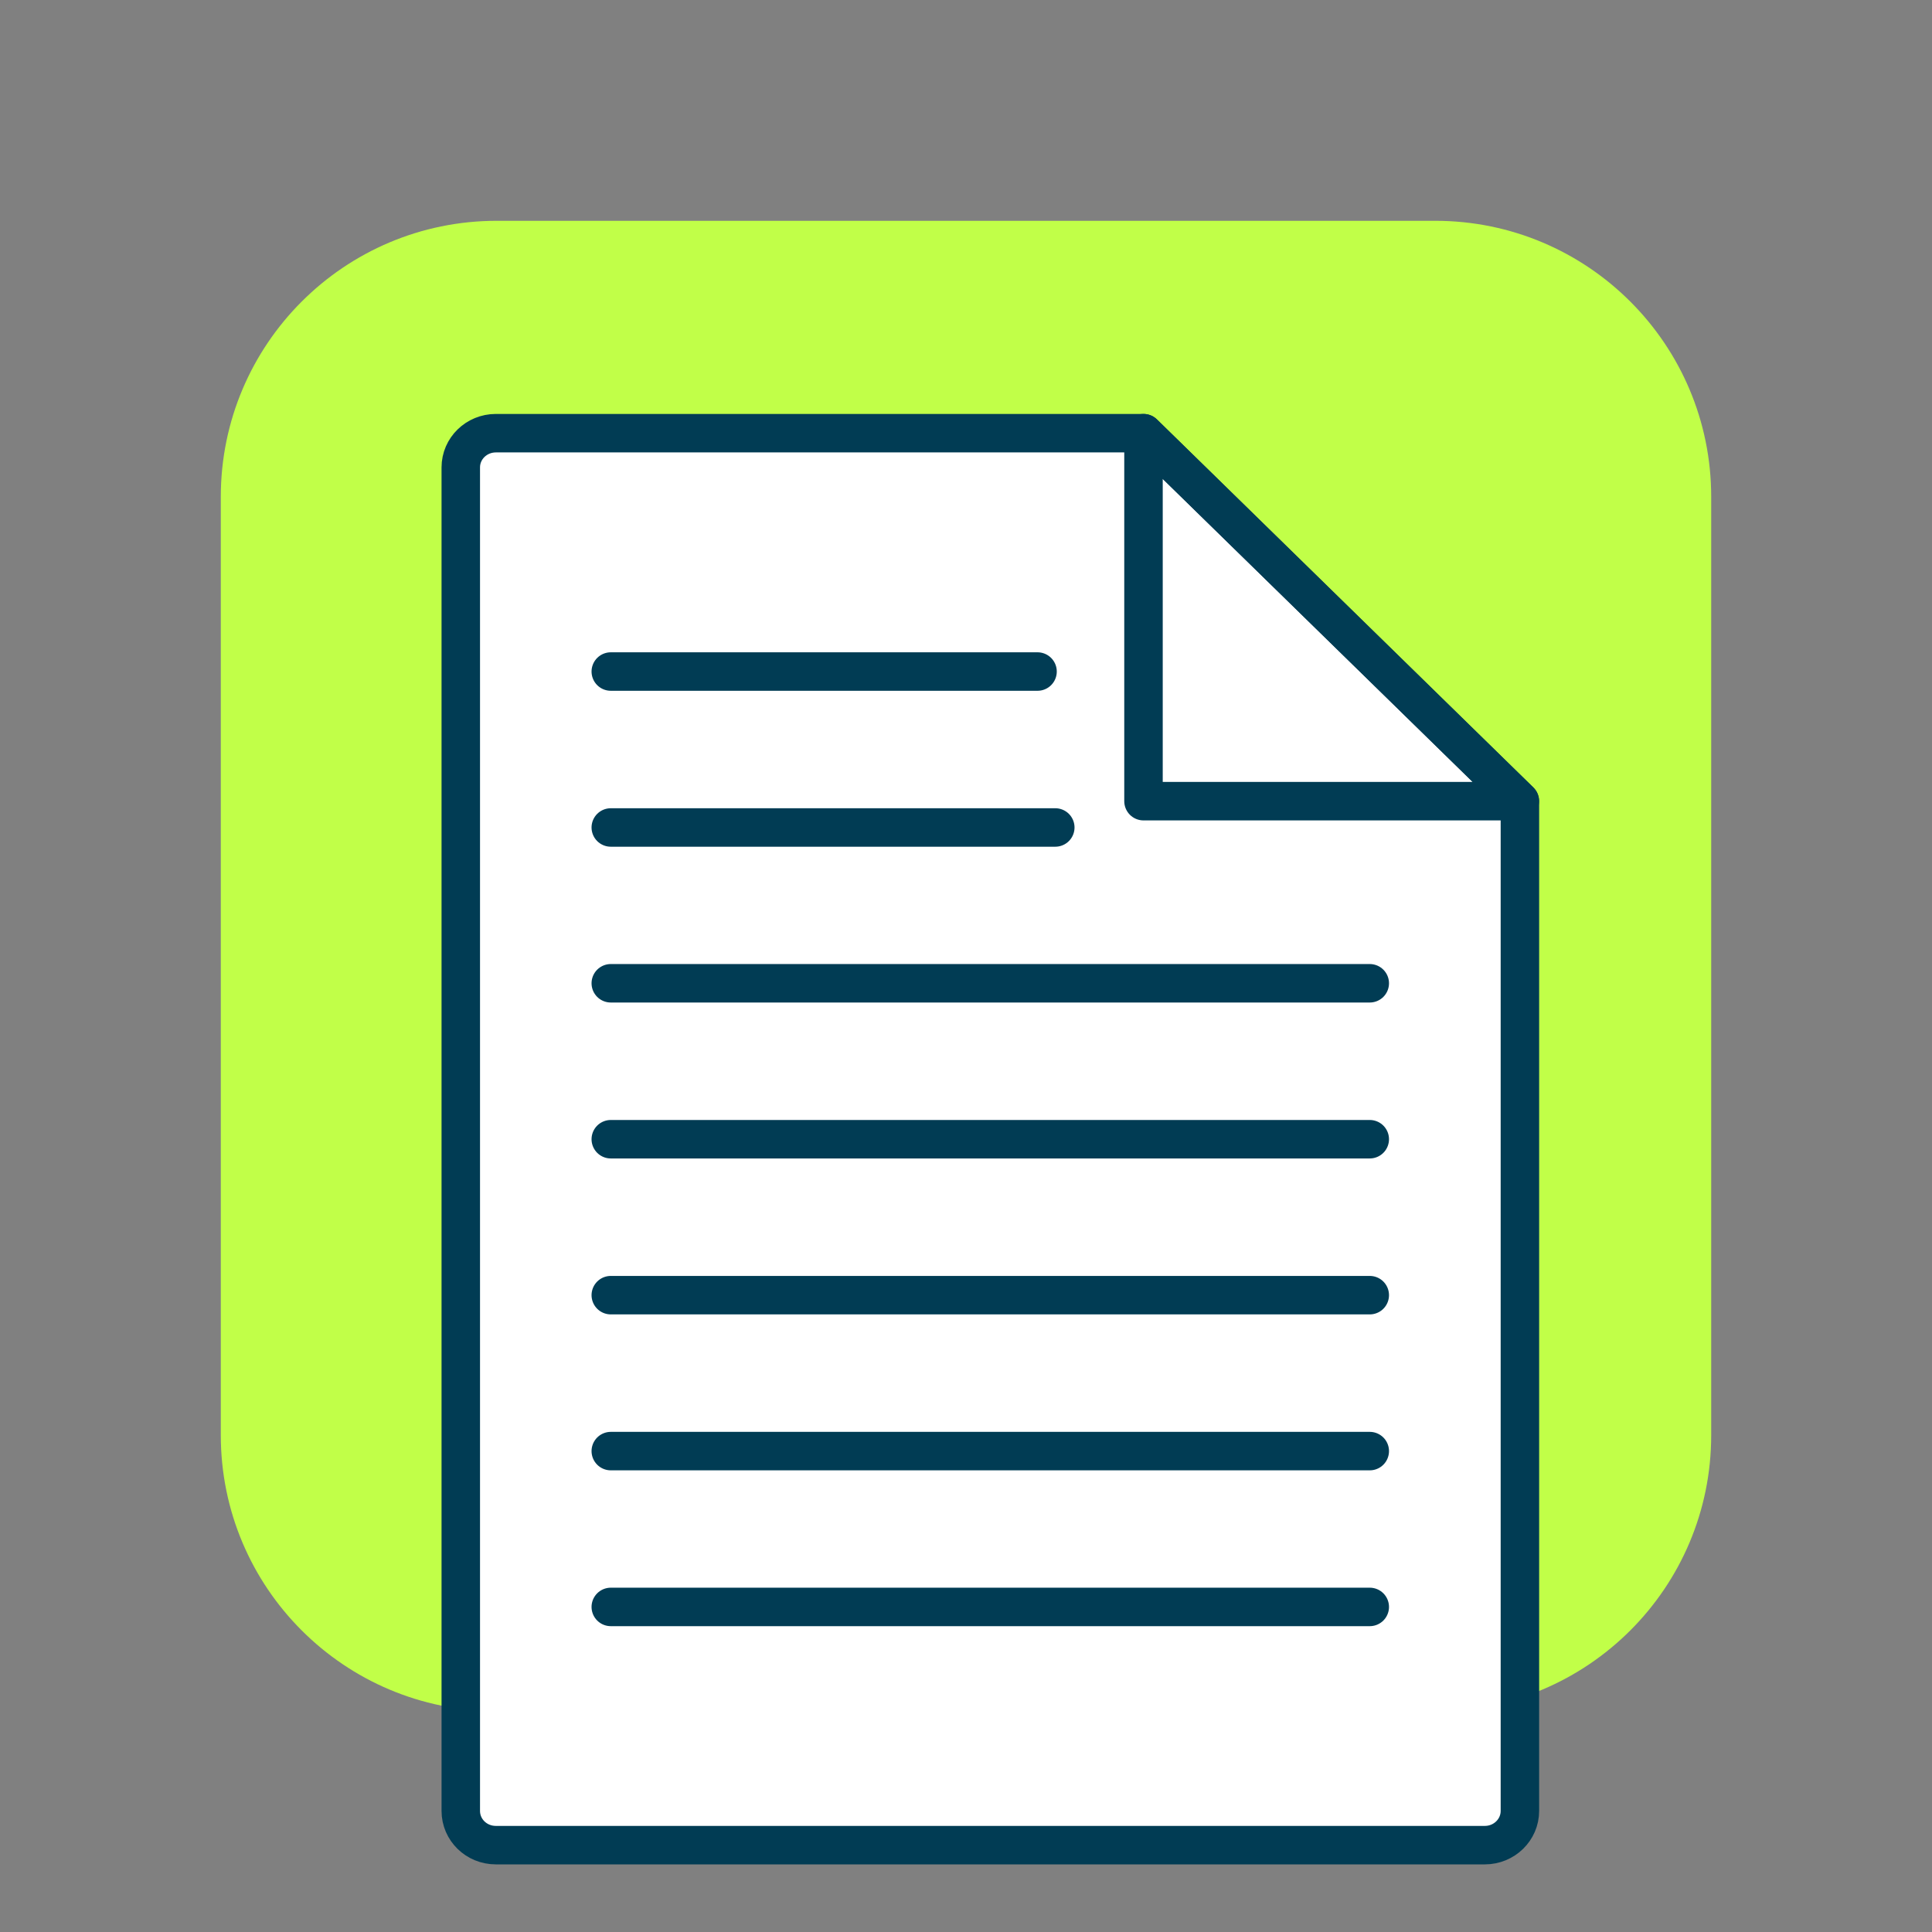
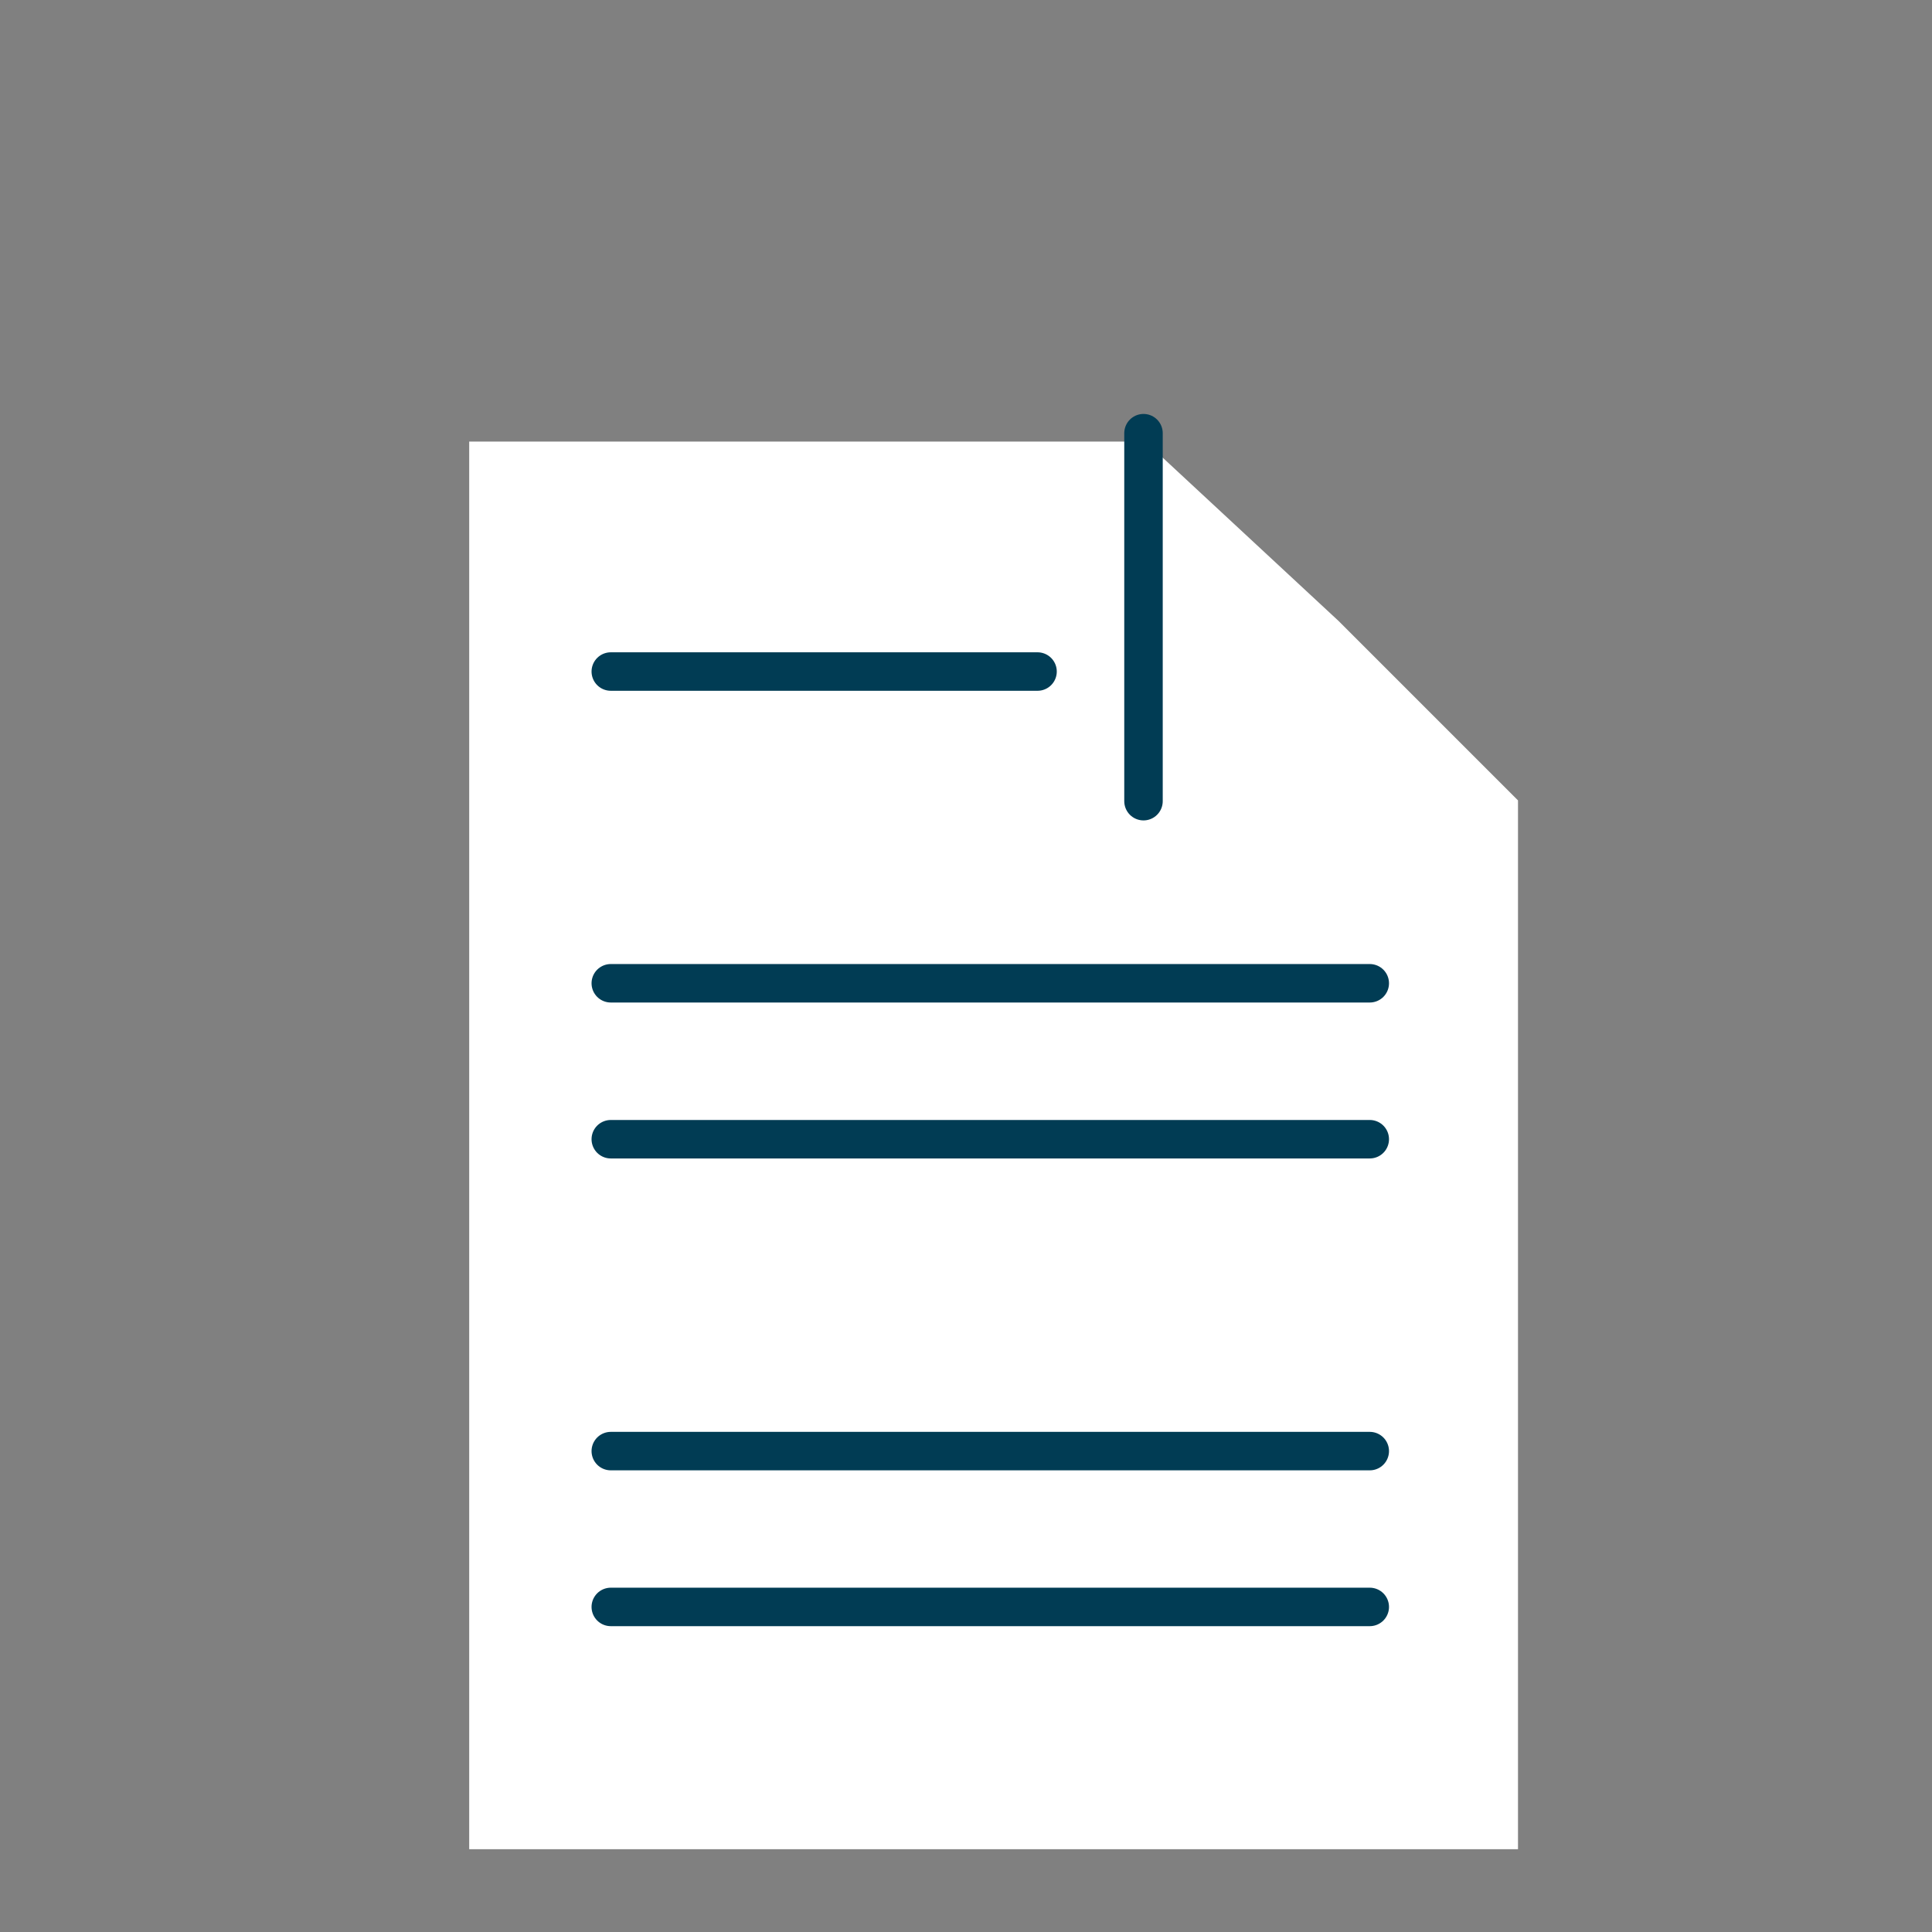
<svg xmlns="http://www.w3.org/2000/svg" width="70" height="70" viewBox="0 0 70 70" fill="none">
  <rect x="0" y="0" width="70" height="70" fill="#808080" stroke="none" />
-   <path d="M52 8H18C12.477 8 8 12.477 8 18V52C8 57.523 12.477 62 18 62H52C57.523 62 62 57.523 62 52V18C62 12.477 57.523 8 52 8Z" fill="#C1FF48" />
  <path d="M17 16L41.5 16L48.5 22.5L55 29V67H17V16Z" fill="white" />
-   <path d="M41.431 29.028V15.695L55.065 29.028H41.431Z" stroke="#013C54" stroke-width="1.394" stroke-linecap="round" stroke-linejoin="round" />
-   <path d="M41.431 15.695H17.965C17.265 15.695 16.695 16.248 16.695 16.935V65.613C16.695 66.3 17.261 66.853 17.965 66.853H53.799C54.498 66.853 55.069 66.3 55.069 65.613V29.028L41.431 15.695Z" stroke="#013C54" stroke-width="1.394" stroke-linecap="round" stroke-linejoin="round" />
+   <path d="M41.431 29.028V15.695H41.431Z" stroke="#013C54" stroke-width="1.394" stroke-linecap="round" stroke-linejoin="round" />
  <path d="M49.629 58.222H22.13" stroke="#013C54" stroke-width="1.394" stroke-linecap="round" stroke-linejoin="round" />
  <path d="M49.629 52.576H22.13" stroke="#013C54" stroke-width="1.394" stroke-linecap="round" stroke-linejoin="round" />
-   <path d="M49.629 46.926H22.13" stroke="#013C54" stroke-width="1.394" stroke-linecap="round" stroke-linejoin="round" />
  <path d="M49.629 41.276H22.13" stroke="#013C54" stroke-width="1.394" stroke-linecap="round" stroke-linejoin="round" />
  <path d="M49.629 35.626H22.13" stroke="#013C54" stroke-width="1.394" stroke-linecap="round" stroke-linejoin="round" />
-   <path d="M38.235 29.981H22.13" stroke="#013C54" stroke-width="1.394" stroke-linecap="round" stroke-linejoin="round" />
  <path d="M37.592 24.331H22.13" stroke="#013C54" stroke-width="1.394" stroke-linecap="round" stroke-linejoin="round" />
</svg>